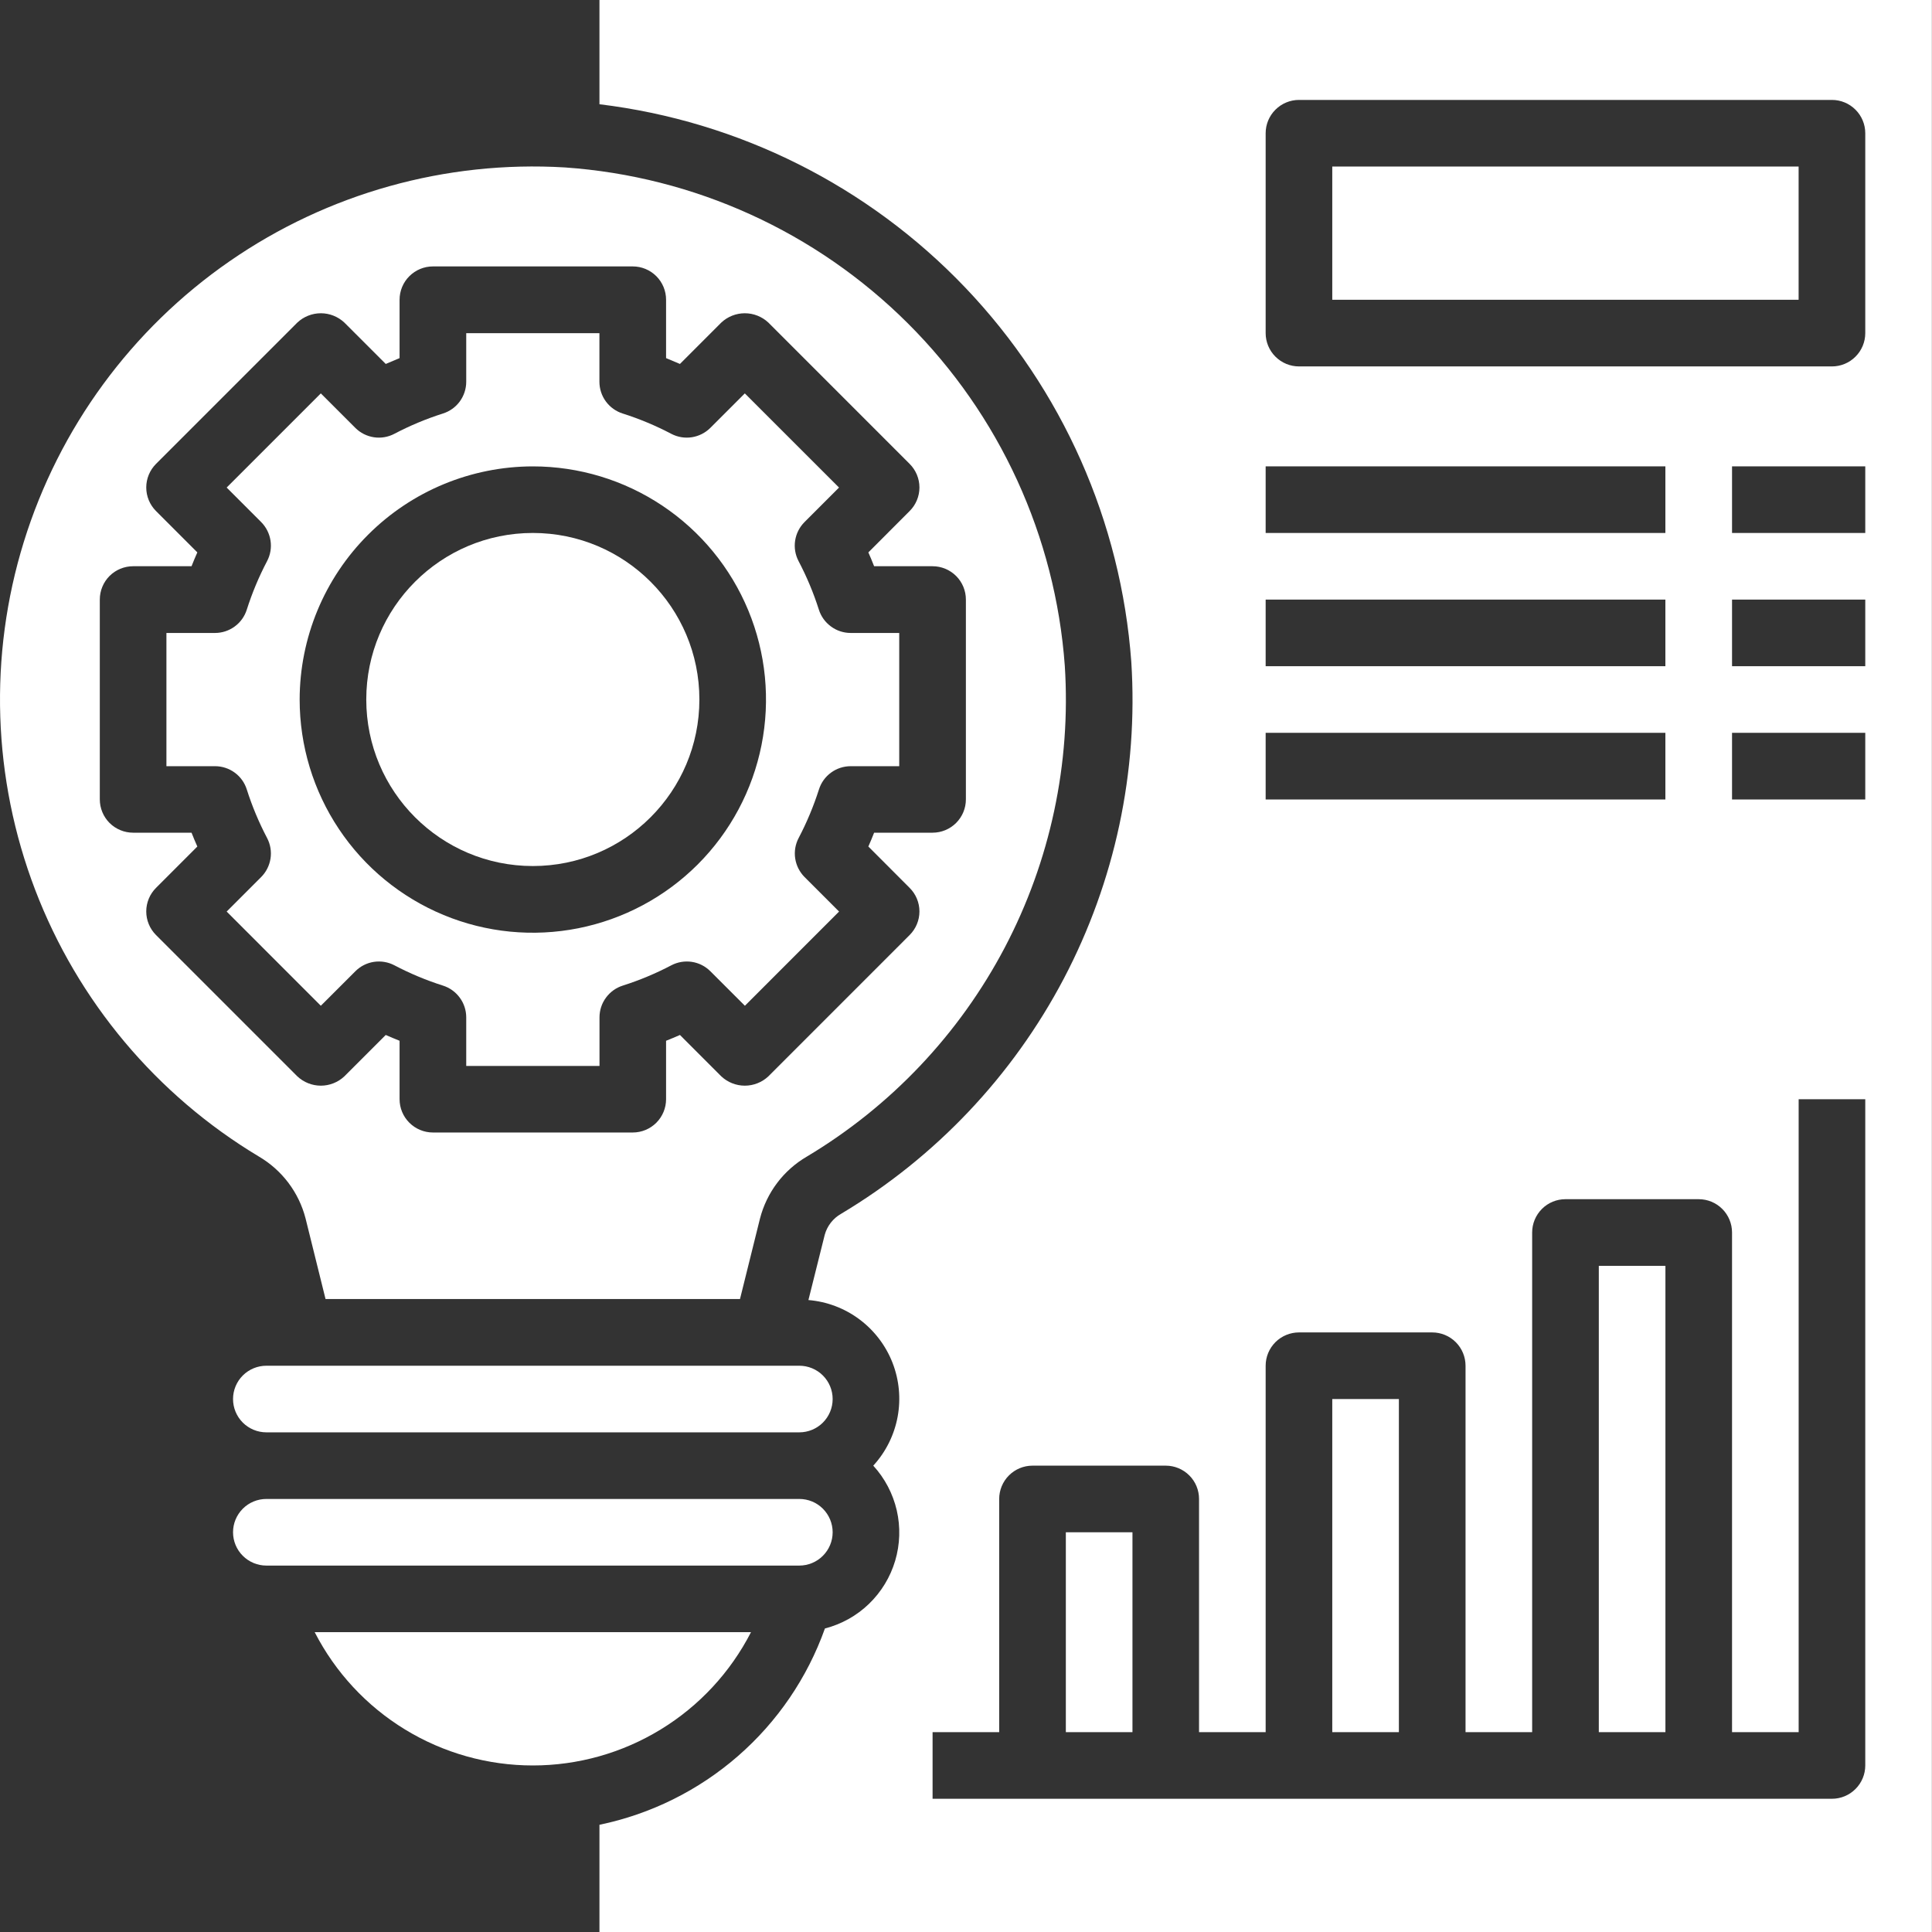
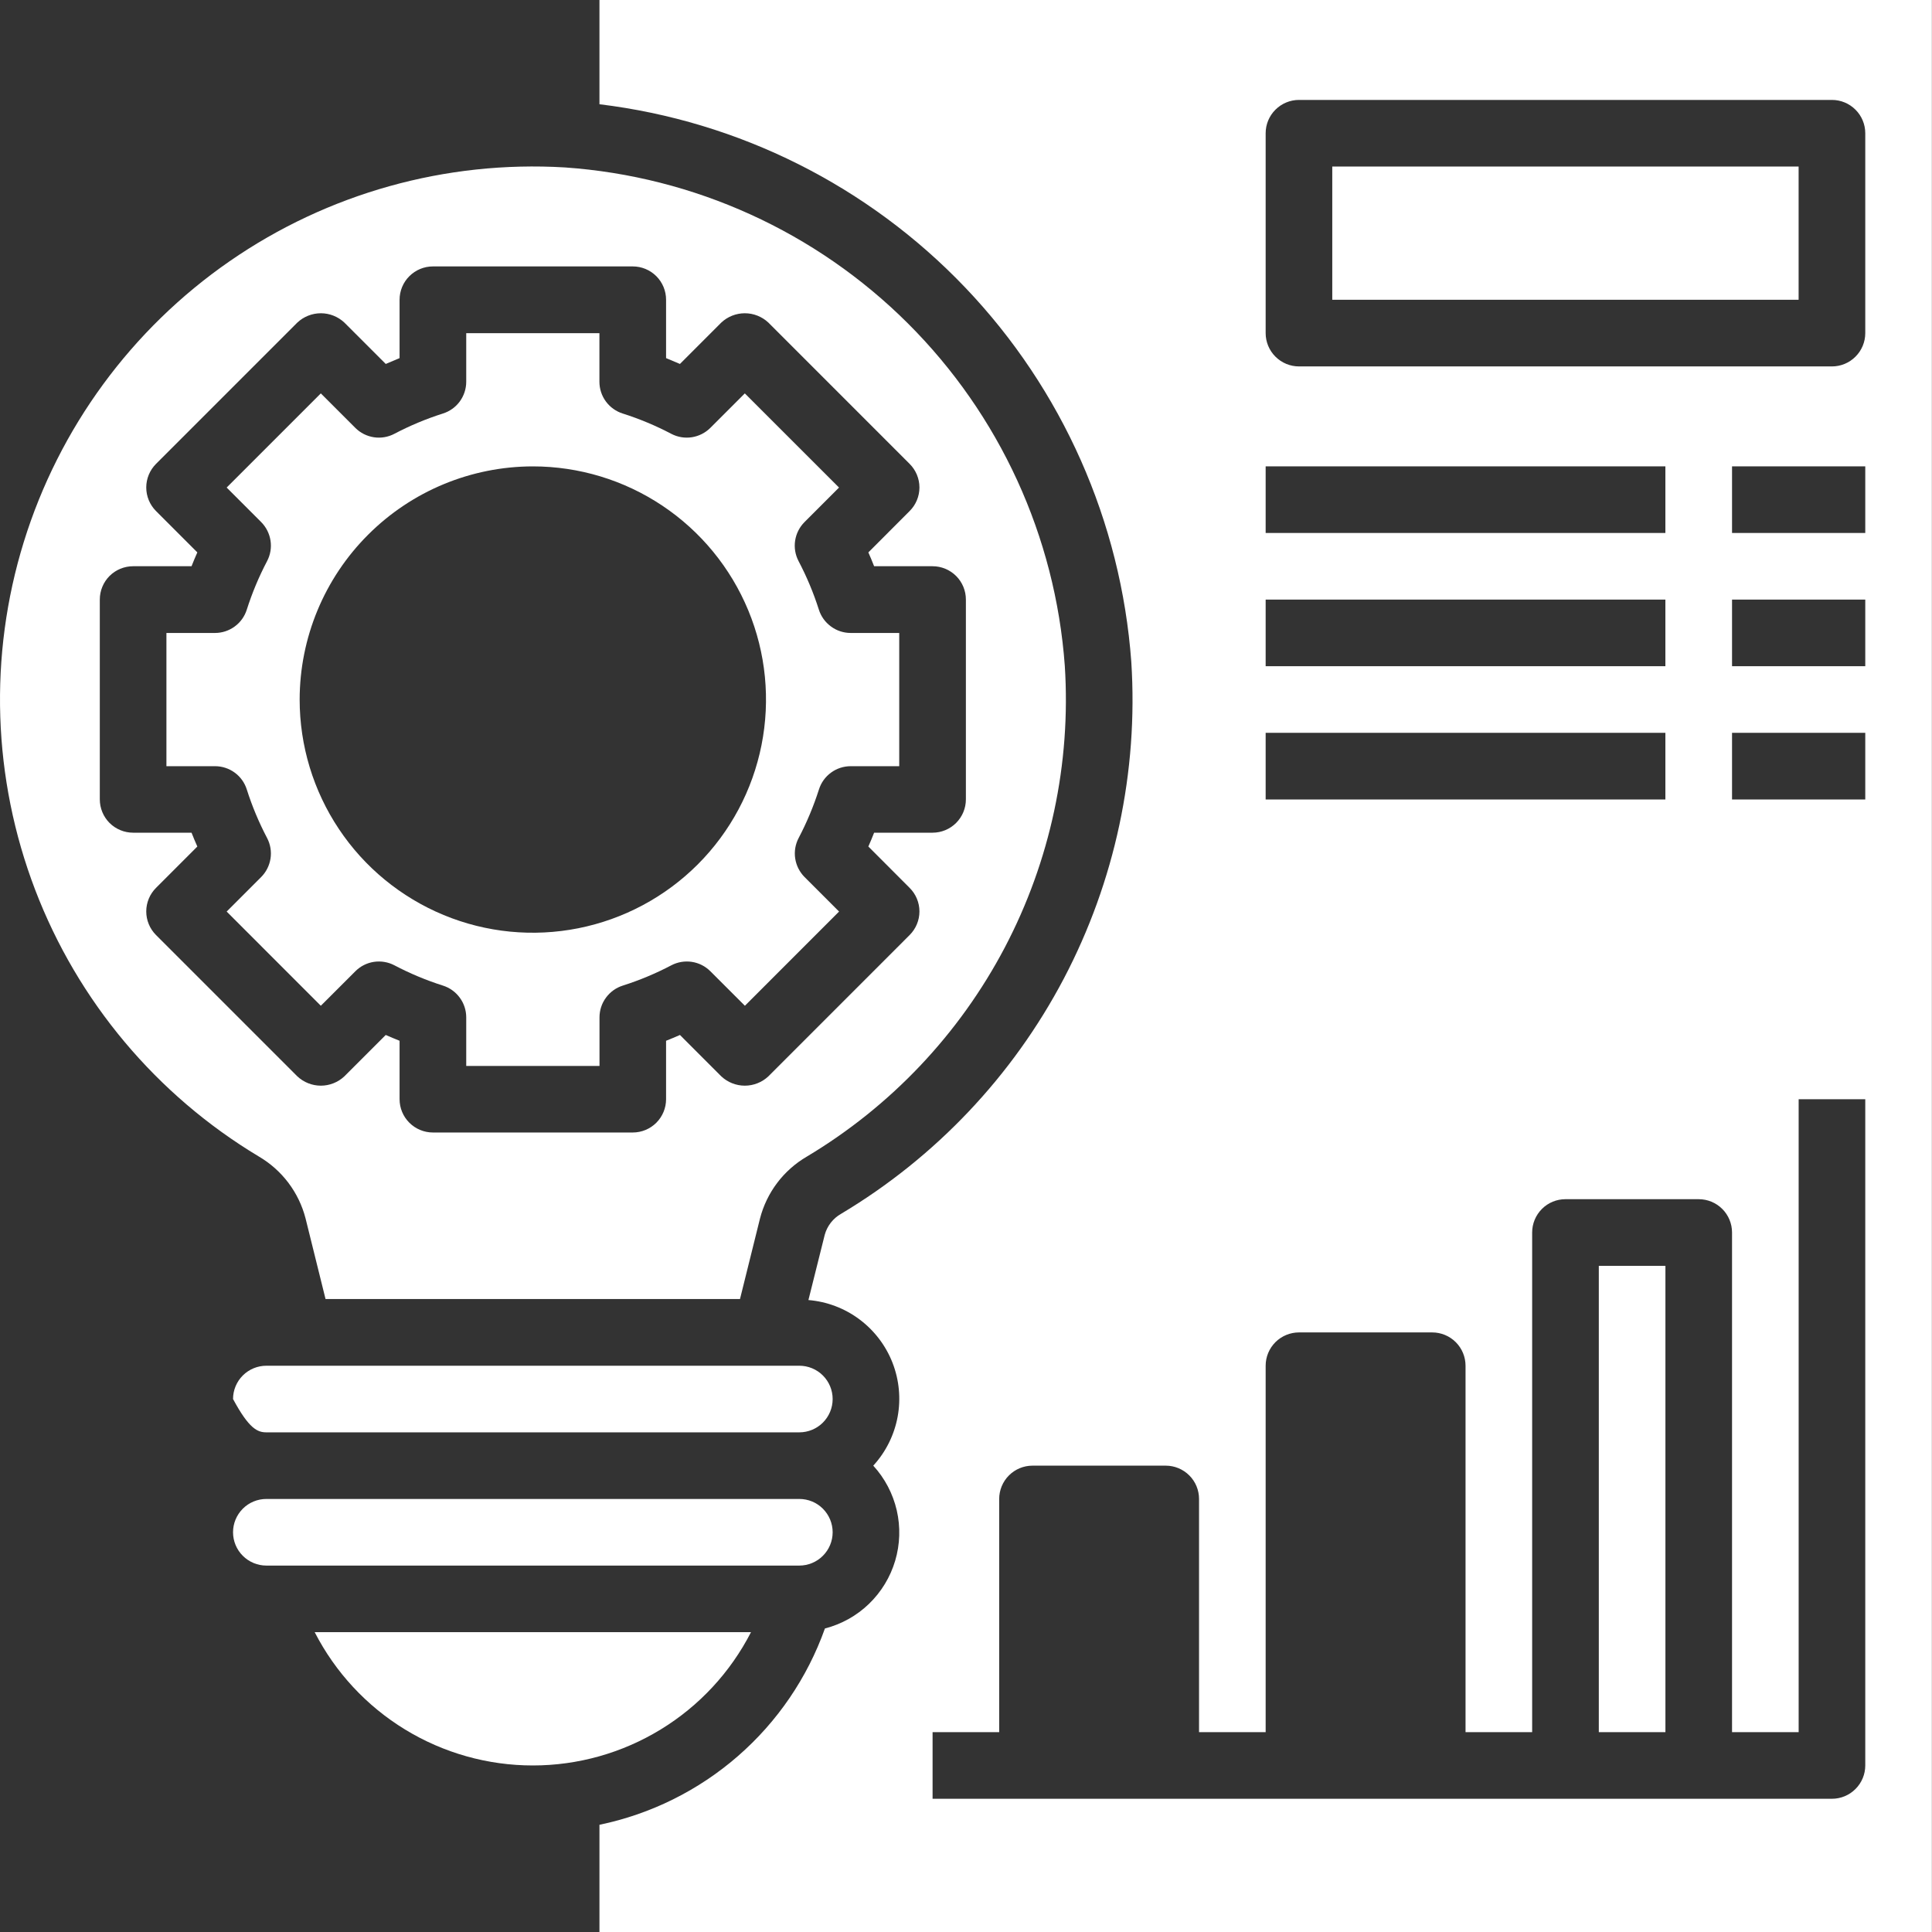
<svg xmlns="http://www.w3.org/2000/svg" width="50" height="50" viewBox="0 0 50 50" fill="none">
  <rect x="0" y="0" width="50" height="50" fill="#333333" stroke="none" />
-   <path d="M27.584 39.655H29.308V44.828H27.584V39.655Z" fill="white" />
  <path d="M19.436 42.24H8.144C8.677 43.279 9.486 44.151 10.482 44.759C11.478 45.368 12.623 45.69 13.79 45.69C14.957 45.69 16.102 45.368 17.098 44.759C18.095 44.151 18.903 43.279 19.436 42.24Z" fill="white" />
  <path d="M21.549 39.655C21.549 39.426 21.458 39.207 21.296 39.045C21.135 38.883 20.915 38.793 20.687 38.793H6.894C6.665 38.793 6.446 38.883 6.284 39.045C6.122 39.207 6.031 39.426 6.031 39.655C6.031 39.883 6.122 40.103 6.284 40.264C6.446 40.426 6.665 40.517 6.894 40.517H20.687C20.915 40.517 21.135 40.426 21.296 40.264C21.458 40.103 21.549 39.883 21.549 39.655Z" fill="white" />
  <path d="M7.908 31.533L8.425 33.619H19.151L19.668 31.538C19.754 31.204 19.905 30.889 20.113 30.614C20.321 30.338 20.582 30.107 20.88 29.933C23.053 28.634 24.826 26.762 26.004 24.521C27.181 22.28 27.719 19.758 27.557 17.232C27.314 13.884 25.872 10.737 23.494 8.367C21.117 5.998 17.965 4.565 14.617 4.333C11.535 4.149 8.481 5.004 5.942 6.761C3.404 8.518 1.529 11.076 0.616 14.025C-0.296 16.974 -0.193 20.144 0.91 23.028C2.012 25.911 4.05 28.341 6.698 29.93C6.995 30.104 7.255 30.335 7.463 30.61C7.671 30.886 7.822 31.199 7.908 31.533ZM4.037 22.979L5.107 21.908C5.054 21.789 5.004 21.67 4.957 21.55H3.445C3.216 21.55 2.997 21.459 2.835 21.298C2.674 21.136 2.583 20.917 2.583 20.688V15.516C2.583 15.287 2.674 15.068 2.835 14.906C2.997 14.745 3.216 14.654 3.445 14.654H4.957C5.004 14.534 5.054 14.415 5.107 14.296L4.037 13.225C3.876 13.064 3.785 12.844 3.785 12.616C3.785 12.387 3.876 12.168 4.037 12.006L7.694 8.349C7.859 8.194 8.077 8.107 8.304 8.107C8.53 8.107 8.748 8.194 8.913 8.349L9.983 9.419C10.103 9.367 10.222 9.317 10.341 9.268V7.757C10.341 7.529 10.432 7.309 10.594 7.148C10.756 6.986 10.975 6.895 11.204 6.895H16.376C16.605 6.895 16.824 6.986 16.986 7.148C17.147 7.309 17.238 7.529 17.238 7.757V9.268C17.358 9.317 17.477 9.367 17.597 9.419L18.666 8.349C18.831 8.194 19.049 8.107 19.276 8.107C19.503 8.107 19.721 8.194 19.886 8.349L23.542 12.006C23.704 12.168 23.795 12.387 23.795 12.616C23.795 12.844 23.704 13.064 23.542 13.225L22.473 14.296C22.526 14.415 22.575 14.534 22.622 14.654H24.135C24.363 14.654 24.582 14.745 24.744 14.906C24.906 15.068 24.997 15.287 24.997 15.516V20.688C24.997 20.917 24.906 21.136 24.744 21.298C24.582 21.459 24.363 21.55 24.135 21.55H22.622C22.575 21.67 22.526 21.789 22.473 21.908L23.542 22.979C23.704 23.14 23.795 23.36 23.795 23.588C23.795 23.817 23.704 24.036 23.542 24.198L19.886 27.855C19.721 28.01 19.503 28.097 19.276 28.097C19.049 28.097 18.831 28.01 18.666 27.855L17.597 26.785C17.477 26.838 17.358 26.887 17.238 26.935V28.447C17.238 28.675 17.147 28.895 16.986 29.056C16.824 29.218 16.605 29.309 16.376 29.309H11.204C10.975 29.309 10.756 29.218 10.594 29.056C10.432 28.895 10.341 28.675 10.341 28.447V26.935C10.222 26.887 10.103 26.838 9.983 26.785L8.913 27.855C8.748 28.01 8.53 28.097 8.304 28.097C8.077 28.097 7.859 28.01 7.694 27.855L4.037 24.198C3.876 24.036 3.785 23.817 3.785 23.588C3.785 23.36 3.876 23.14 4.037 22.979Z" fill="white" />
-   <path d="M13.79 22.413C16.17 22.413 18.1 20.484 18.1 18.103C18.1 15.723 16.17 13.793 13.79 13.793C11.409 13.793 9.479 15.723 9.479 18.103C9.479 20.484 11.409 22.413 13.79 22.413Z" fill="white" />
-   <path d="M6.031 36.207C6.031 36.436 6.122 36.655 6.284 36.817C6.446 36.978 6.665 37.069 6.894 37.069H20.687C20.915 37.069 21.135 36.978 21.296 36.817C21.458 36.655 21.549 36.436 21.549 36.207C21.549 35.978 21.458 35.759 21.296 35.597C21.135 35.436 20.915 35.345 20.687 35.345H6.894C6.665 35.345 6.446 35.436 6.284 35.597C6.122 35.759 6.031 35.978 6.031 36.207Z" fill="white" />
-   <path d="M34.479 36.207H36.203V44.828H34.479V36.207Z" fill="white" />
+   <path d="M6.031 36.207C6.446 36.978 6.665 37.069 6.894 37.069H20.687C20.915 37.069 21.135 36.978 21.296 36.817C21.458 36.655 21.549 36.436 21.549 36.207C21.549 35.978 21.458 35.759 21.296 35.597C21.135 35.436 20.915 35.345 20.687 35.345H6.894C6.665 35.345 6.446 35.436 6.284 35.597C6.122 35.759 6.031 35.978 6.031 36.207Z" fill="white" />
  <path d="M5.866 23.591L8.303 26.029L9.197 25.136C9.326 25.006 9.494 24.921 9.676 24.893C9.857 24.866 10.043 24.896 10.205 24.981C10.608 25.193 11.029 25.369 11.463 25.507C11.638 25.562 11.791 25.672 11.899 25.82C12.008 25.968 12.066 26.146 12.066 26.33V27.587H15.515V26.33C15.515 26.146 15.573 25.968 15.682 25.82C15.79 25.672 15.943 25.562 16.118 25.507C16.552 25.369 16.973 25.193 17.376 24.981C17.538 24.896 17.724 24.866 17.905 24.893C18.087 24.921 18.255 25.006 18.384 25.136L19.278 26.029L21.715 23.591L20.822 22.698C20.693 22.568 20.608 22.4 20.58 22.219C20.552 22.037 20.583 21.852 20.668 21.689C20.88 21.286 21.055 20.866 21.194 20.432C21.249 20.257 21.358 20.104 21.506 19.996C21.654 19.887 21.833 19.829 22.016 19.829H23.272V16.381H22.015C21.831 16.381 21.652 16.322 21.505 16.213C21.357 16.105 21.247 15.952 21.192 15.777C21.054 15.344 20.878 14.923 20.666 14.52C20.581 14.357 20.55 14.172 20.578 13.991C20.606 13.809 20.691 13.641 20.821 13.511L21.714 12.618L19.276 10.181L18.383 11.074C18.253 11.203 18.085 11.288 17.904 11.316C17.722 11.344 17.537 11.313 17.374 11.228C16.971 11.016 16.55 10.84 16.116 10.702C15.941 10.647 15.789 10.538 15.68 10.39C15.571 10.242 15.513 10.063 15.513 9.88V8.622H12.066V9.88C12.066 10.063 12.007 10.242 11.899 10.39C11.79 10.538 11.637 10.647 11.462 10.702C11.028 10.84 10.607 11.016 10.204 11.228C10.042 11.313 9.856 11.344 9.675 11.316C9.493 11.288 9.325 11.203 9.196 11.074L8.303 10.181L5.866 12.618L6.759 13.511C6.888 13.641 6.973 13.809 7.001 13.991C7.029 14.172 6.998 14.357 6.913 14.52C6.701 14.923 6.525 15.344 6.387 15.777C6.332 15.952 6.223 16.105 6.075 16.213C5.927 16.322 5.748 16.381 5.565 16.381H4.307V19.829H5.565C5.748 19.829 5.927 19.887 6.075 19.996C6.223 20.104 6.332 20.257 6.387 20.432C6.525 20.866 6.701 21.286 6.913 21.689C6.998 21.852 7.029 22.037 7.001 22.219C6.973 22.4 6.888 22.568 6.759 22.698L5.866 23.591ZM13.79 12.07C14.983 12.07 16.15 12.424 17.142 13.087C18.135 13.75 18.908 14.693 19.365 15.795C19.822 16.898 19.941 18.111 19.708 19.282C19.475 20.453 18.901 21.528 18.057 22.372C17.213 23.216 16.137 23.79 14.967 24.023C13.796 24.256 12.583 24.137 11.48 23.68C10.378 23.223 9.435 22.45 8.772 21.457C8.109 20.465 7.755 19.298 7.755 18.105C7.757 16.505 8.393 14.971 9.525 13.84C10.656 12.708 12.19 12.072 13.79 12.07Z" fill="white" />
  <path d="M34.479 4.31H46.548V7.758H34.479V4.31Z" fill="white" />
  <path d="M15.514 0V2.698C19.126 3.135 22.473 4.813 24.984 7.446C27.494 10.078 29.012 13.501 29.278 17.129C29.46 19.97 28.855 22.807 27.531 25.327C26.206 27.846 24.212 29.952 21.768 31.413C21.665 31.471 21.575 31.549 21.502 31.642C21.429 31.736 21.375 31.843 21.344 31.957L20.922 33.645C21.4 33.685 21.857 33.857 22.241 34.144C22.625 34.43 22.922 34.819 23.097 35.265C23.271 35.711 23.318 36.198 23.23 36.669C23.142 37.14 22.924 37.578 22.6 37.931C22.899 38.257 23.108 38.656 23.208 39.087C23.307 39.518 23.293 39.968 23.167 40.392C23.041 40.816 22.808 41.2 22.489 41.508C22.171 41.815 21.778 42.034 21.349 42.145C20.894 43.421 20.119 44.559 19.097 45.448C18.075 46.338 16.841 46.95 15.514 47.225V50H49.997V0H15.514ZM32.755 12.069H43.1V13.793H32.755V12.069ZM32.755 15.517H43.1V17.241H32.755V15.517ZM32.755 18.965H43.1V20.69H32.755V18.965ZM48.273 45.69C48.273 45.918 48.182 46.138 48.02 46.299C47.859 46.461 47.639 46.552 47.411 46.552H24.135V44.828H25.859V38.793C25.859 38.565 25.95 38.345 26.111 38.184C26.273 38.022 26.492 37.931 26.721 37.931H30.169C30.398 37.931 30.617 38.022 30.779 38.184C30.941 38.345 31.031 38.565 31.031 38.793V44.828H32.755V35.345C32.755 35.116 32.846 34.897 33.008 34.735C33.17 34.574 33.389 34.483 33.618 34.483H37.066C37.294 34.483 37.514 34.574 37.675 34.735C37.837 34.897 37.928 35.116 37.928 35.345V44.828H39.652V31.897C39.652 31.668 39.743 31.449 39.905 31.287C40.066 31.125 40.285 31.035 40.514 31.035H43.962C44.191 31.035 44.41 31.125 44.572 31.287C44.734 31.449 44.825 31.668 44.825 31.897V44.828H46.549V28.448H48.273V45.69ZM48.273 20.69H44.825V18.965H48.273V20.69ZM48.273 17.241H44.825V15.517H48.273V17.241ZM48.273 13.793H44.825V12.069H48.273V13.793ZM48.273 8.621C48.273 8.849 48.182 9.069 48.02 9.23C47.859 9.392 47.639 9.483 47.411 9.483H33.618C33.389 9.483 33.17 9.392 33.008 9.23C32.846 9.069 32.755 8.849 32.755 8.621V3.448C32.755 3.22 32.846 3 33.008 2.839C33.17 2.677 33.389 2.586 33.618 2.586H47.411C47.639 2.586 47.859 2.677 48.02 2.839C48.182 3 48.273 3.22 48.273 3.448V8.621Z" fill="white" />
  <path d="M41.377 32.76H43.101V44.828H41.377V32.76Z" fill="white" />
</svg>